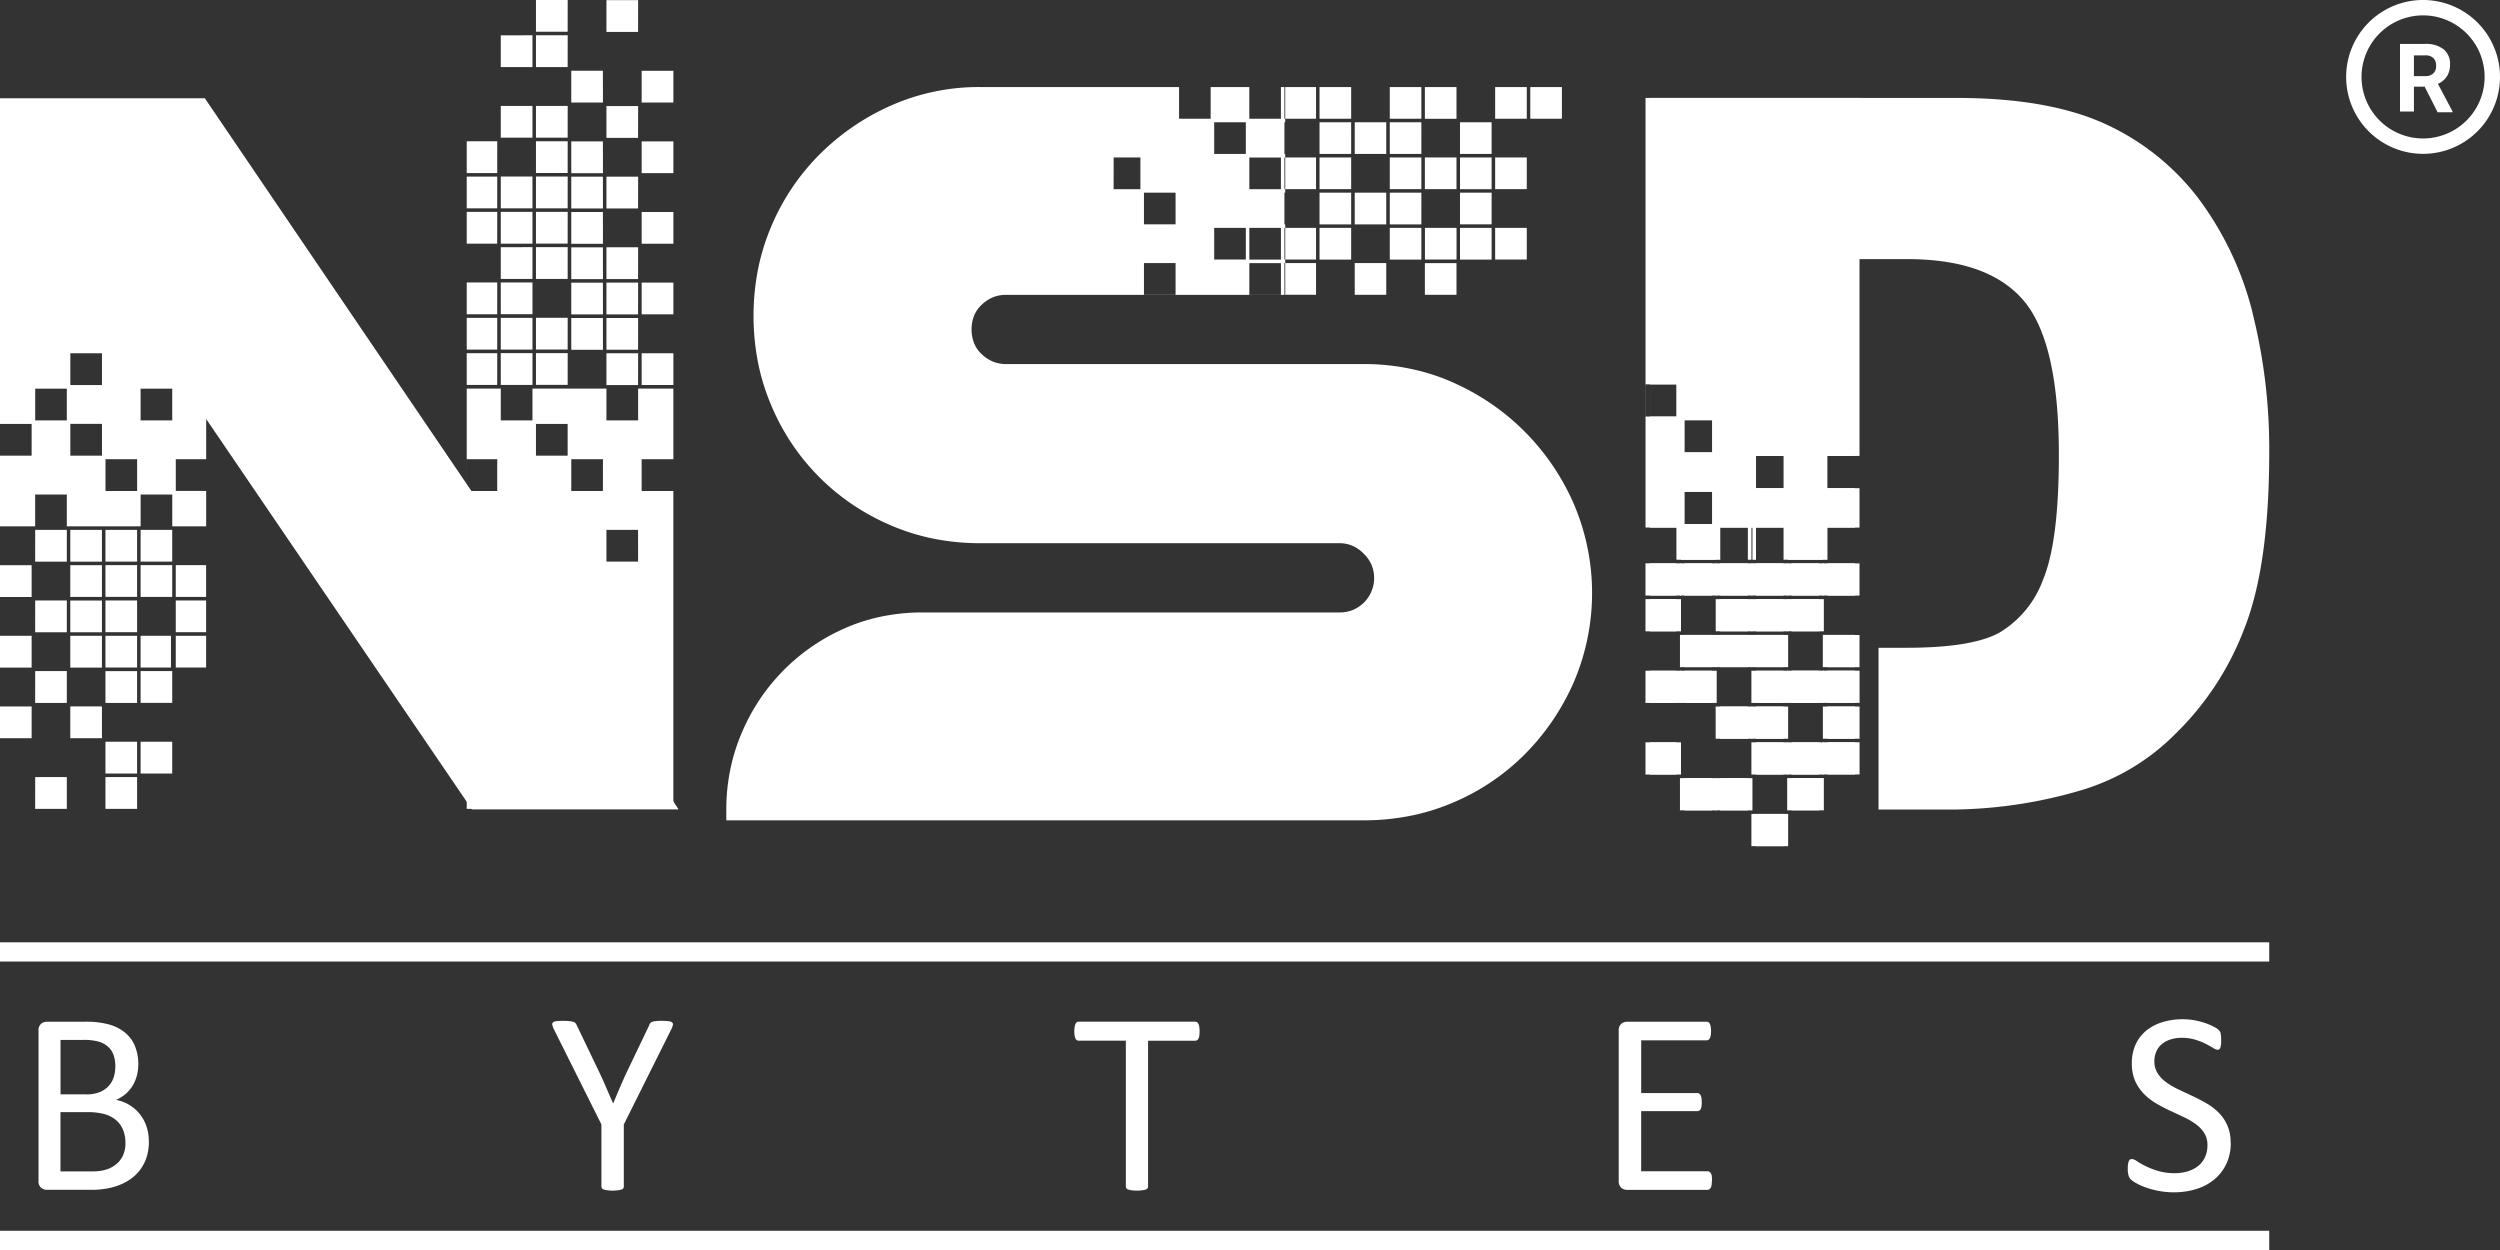
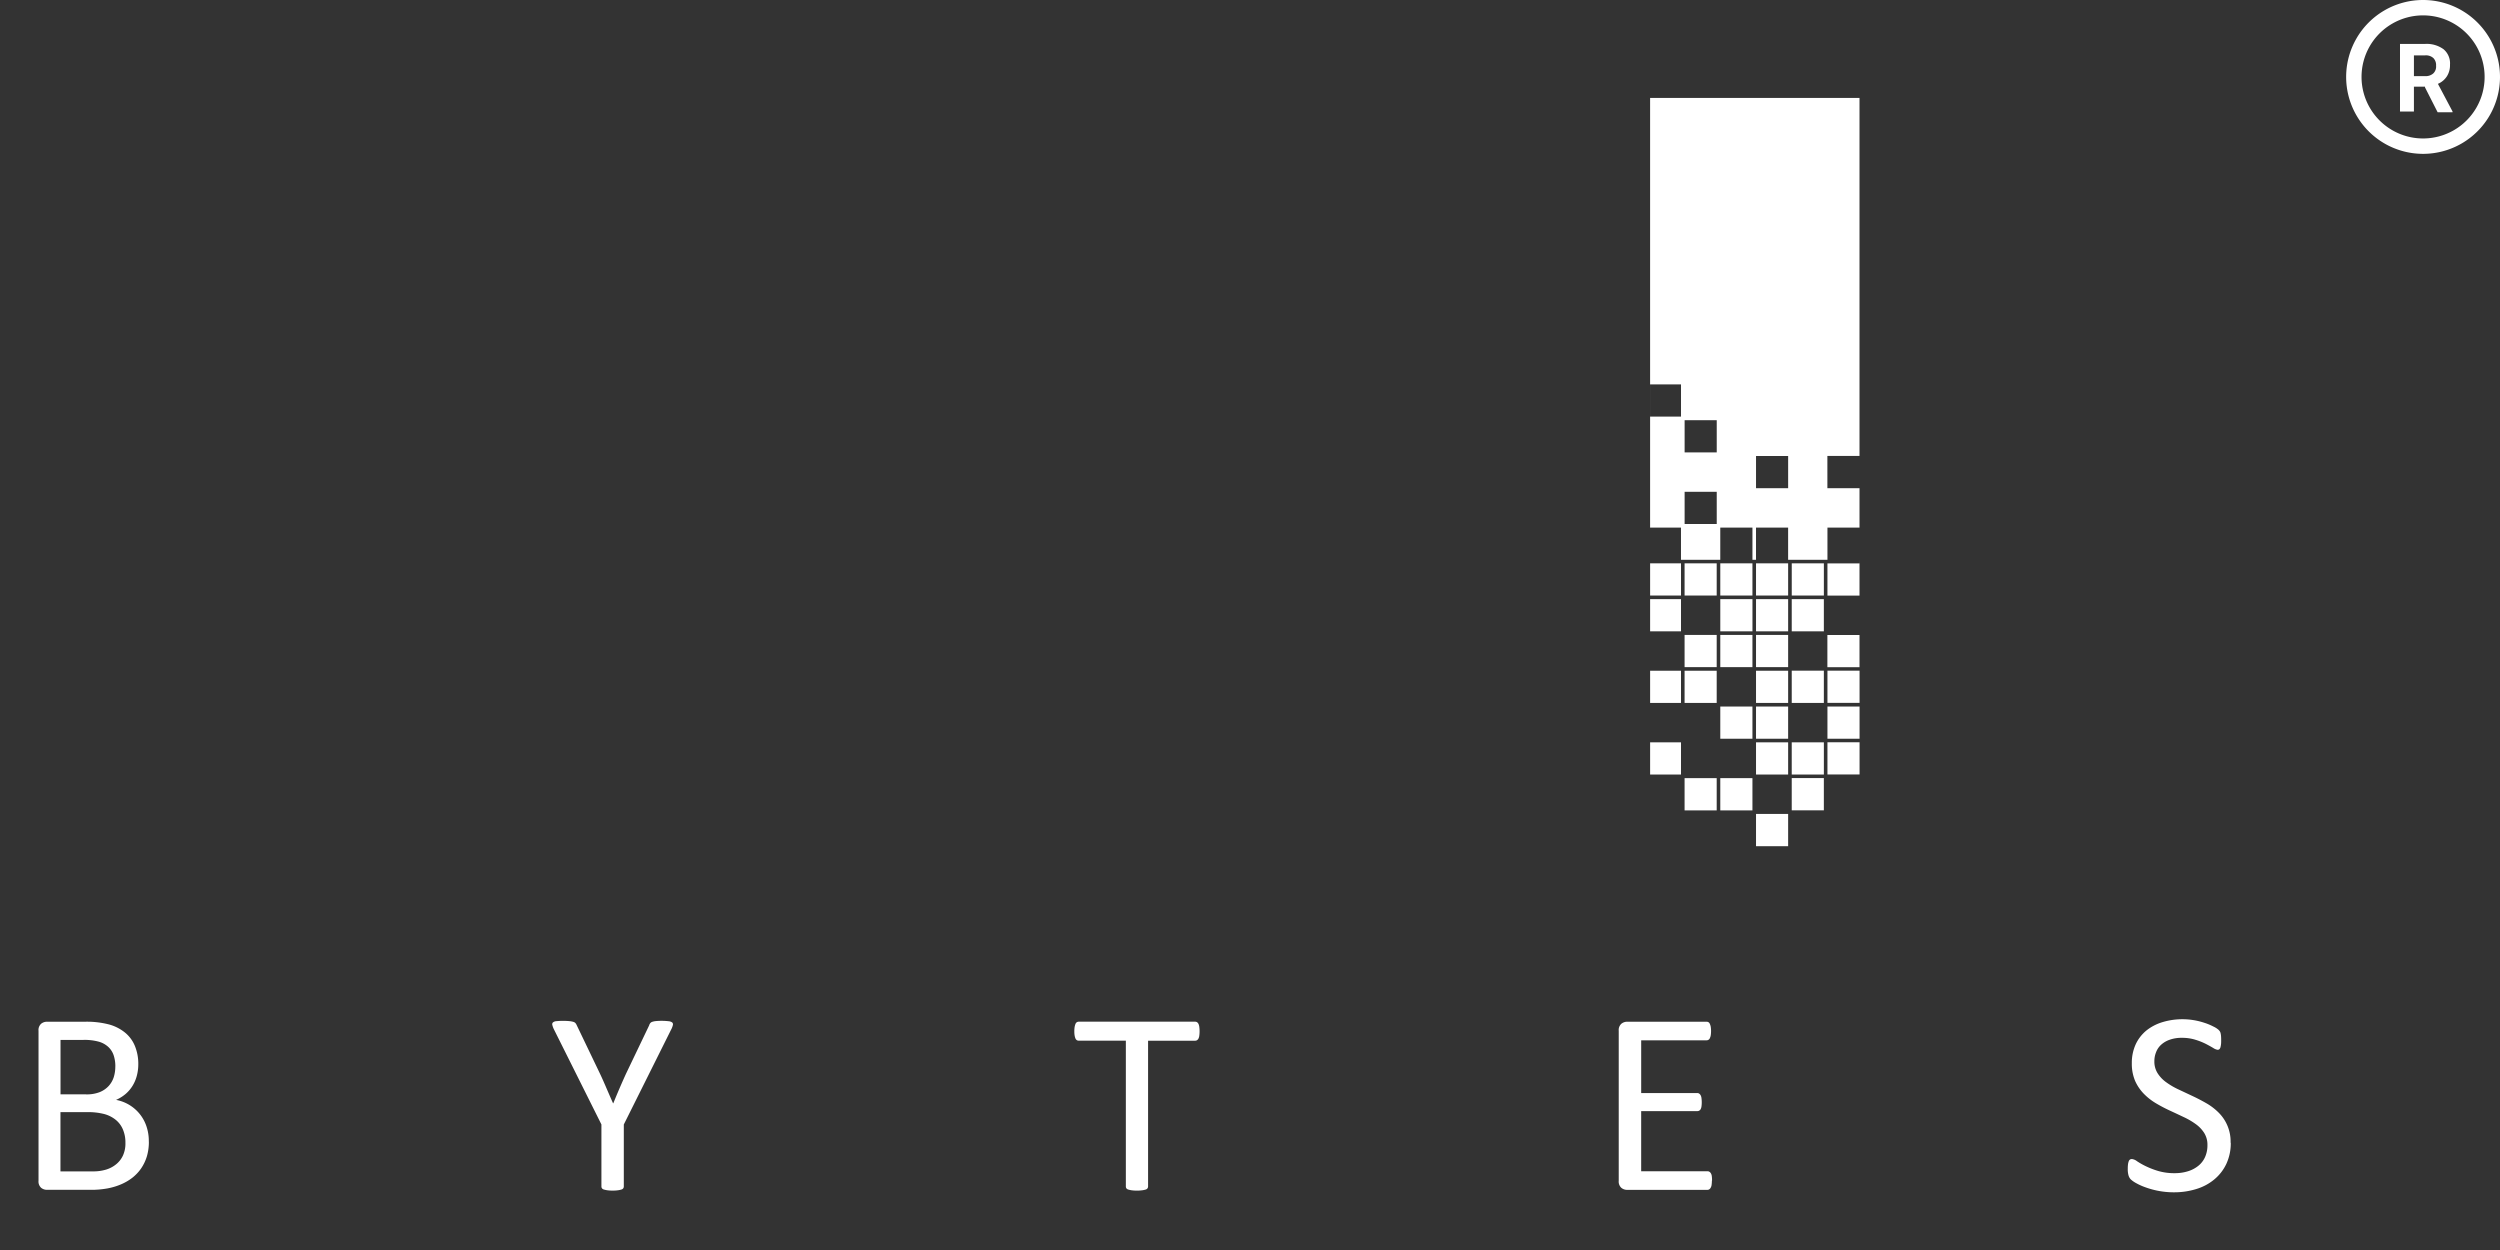
<svg xmlns="http://www.w3.org/2000/svg" width="130" height="65" fill="none">
  <rect width="100%" height="100%" fill="#333333" stroke="none" />
  <g clip-path="url(#a)" fill="#fff">
    <path d="M126 0a4 4 0 1 0 0 8 4 4 0 0 0 0-8Zm0 7.2a3.2 3.2 0 1 1 0-6.4 3.2 3.2 0 0 1 0 6.4Zm.1-2.692h-.576V5.8h-.724V2.284h1.304c.342-.021.681.076.96.276a.953.953 0 0 1 .336.8c.008.21-.046.42-.156.6a1.038 1.038 0 0 1-.472.4l.76 1.436v.04h-.776l-.656-1.292m-.576-.584h.584a.6.6 0 0 0 .42-.14.487.487 0 0 0 .148-.4.523.523 0 0 0-.14-.4.571.571 0 0 0-.432-.14h-.58v1.08ZM116 59.42c.006.377-.071.75-.226 1.093-.146.314-.36.592-.627.814-.276.23-.596.4-.941.503a3.883 3.883 0 0 1-1.166.17 4.304 4.304 0 0 1-1.477-.26 3.11 3.11 0 0 1-.491-.221 1.376 1.376 0 0 1-.276-.195.503.503 0 0 1-.114-.208 1.143 1.143 0 0 1-.038-.334 1.857 1.857 0 0 1 .014-.247.656.656 0 0 1 .04-.157.176.176 0 0 1 .068-.085.172.172 0 0 1 .094-.023.535.535 0 0 1 .262.112 3.9 3.9 0 0 0 .44.251c.21.102.427.187.65.254.285.083.581.123.877.118.235.002.468-.032.692-.102.196-.06.378-.157.538-.286.15-.122.268-.278.346-.455.084-.194.125-.404.122-.615a1.155 1.155 0 0 0-.17-.635 1.677 1.677 0 0 0-.444-.463 3.743 3.743 0 0 0-.629-.365 68.095 68.095 0 0 0-.724-.339 8.085 8.085 0 0 1-.72-.38 3.075 3.075 0 0 1-.626-.494 2.309 2.309 0 0 1-.449-.666 2.281 2.281 0 0 1-.17-.915 2.308 2.308 0 0 1 .197-.976c.127-.278.315-.523.551-.72.249-.2.536-.35.843-.442a3.611 3.611 0 0 1 2.186.035c.158.05.311.113.458.19.097.043.186.1.267.167.032.03.061.065.084.102.016.03.027.062.033.095.01.045.017.092.02.138.005.056.007.125.007.21 0 .085 0 .153-.009.217a1.08 1.08 0 0 1-.03.16.22.22 0 0 1-.057.094.147.147 0 0 1-.085.03.555.555 0 0 1-.232-.095 7.375 7.375 0 0 0-.386-.213 3.377 3.377 0 0 0-.542-.215 2.304 2.304 0 0 0-.703-.1 1.811 1.811 0 0 0-.634.1 1.285 1.285 0 0 0-.444.26.995.995 0 0 0-.262.385c-.061.15-.091.31-.09.473-.006.221.054.44.171.627.117.183.269.341.447.467.199.144.411.268.634.371l.728.342c.248.116.489.242.726.378.233.133.446.297.636.486a2.116 2.116 0 0 1 .622 1.566m-26.973 1.972c0 .07-.004.141-.014.211a.388.388 0 0 1-.047.153.22.22 0 0 1-.077.087.172.172 0 0 1-.097.028h-4.18a.474.474 0 0 1-.29-.103.44.44 0 0 1-.139-.37v-7.798a.437.437 0 0 1 .139-.368.473.473 0 0 1 .29-.104h4.142c.035 0 .07.01.099.027a.18.18 0 0 1 .068.088c.023.049.038.1.047.153a1.492 1.492 0 0 1 0 .438.566.566 0 0 1-.047.15.18.18 0 0 1-.167.11h-3.403v2.742h2.919c.035 0 .07.011.099.032.03.022.055.05.073.083a.423.423 0 0 1 .044.15c.01.073.014.147.014.221 0 .07-.004.14-.014.21a.411.411 0 0 1-.044.144.192.192 0 0 1-.172.1h-2.92v3.127h3.453c.034 0 .067.01.096.028.032.021.059.05.078.083a.38.38 0 0 1 .046.15c.01.075.014.15.012.226l-.008.002Zm-26.64-7.764c0 .074-.004.148-.014.22a.451.451 0 0 1-.043.154.225.225 0 0 1-.074.085.181.181 0 0 1-.1.028H59.7v7.58c0 .033-.01.065-.028.093a.178.178 0 0 1-.093.066c-.058.017-.117.03-.177.038a1.901 1.901 0 0 1-.28.018c-.093.001-.185-.005-.276-.017a1.098 1.098 0 0 1-.181-.04.172.172 0 0 1-.094-.064.168.168 0 0 1-.027-.095v-7.58h-2.449a.187.187 0 0 1-.1-.028.19.19 0 0 1-.07-.085.707.707 0 0 1-.044-.153 1.24 1.24 0 0 1-.016-.22 1.322 1.322 0 0 1 .016-.227.777.777 0 0 1 .044-.159.187.187 0 0 1 .07-.088.192.192 0 0 1 .1-.028h6.053c.035 0 .07.01.1.028a.22.22 0 0 1 .073.088c.023.05.038.104.043.16.01.074.014.15.014.226Zm-29.94 4.842v3.224c0 .033-.009.066-.027.094a.176.176 0 0 1-.095.065 1.08 1.08 0 0 1-.181.039 1.857 1.857 0 0 1-.275.017 1.91 1.91 0 0 1-.28-.017 1.29 1.29 0 0 1-.182-.04.19.19 0 0 1-.097-.064.172.172 0 0 1-.027-.094v-3.224l-2.462-4.93a1.055 1.055 0 0 1-.091-.244.133.133 0 0 1 .034-.133.319.319 0 0 1 .182-.065c.117-.011.235-.016.353-.015.11 0 .219.004.328.015.066.006.132.019.196.037a.242.242 0 0 1 .113.068.5.5 0 0 1 .065.11l1.206 2.514c.113.237.223.489.335.75.113.26.227.525.345.79h.014a39.702 39.702 0 0 1 .653-1.52l1.21-2.527a.347.347 0 0 1 .057-.116.222.222 0 0 1 .102-.07.88.88 0 0 1 .178-.038 3.208 3.208 0 0 1 .669.005.37.37 0 0 1 .193.065.135.135 0 0 1 .036.133c-.02.083-.05.163-.091.238l-2.46 4.933Zm-25.916.959a1.73 1.73 0 0 0-.126-.687 1.288 1.288 0 0 0-.363-.5 1.623 1.623 0 0 0-.597-.31 3.366 3.366 0 0 0-.907-.103H3.144v3.081h1.684c.235.004.469-.028.694-.095.191-.058.37-.153.523-.28.153-.125.274-.283.354-.462.087-.203.13-.423.123-.644Zm-.524-3.977a1.811 1.811 0 0 0-.086-.574 1.053 1.053 0 0 0-.276-.435 1.224 1.224 0 0 0-.491-.275 2.794 2.794 0 0 0-.802-.095H3.147v2.832h1.318c.248.01.496-.031.728-.12.174-.071.33-.179.458-.316.121-.134.212-.293.266-.465.054-.178.08-.363.079-.549l.002-.003Zm1.743 3.91c.003.258-.032.514-.102.761a2.297 2.297 0 0 1-.295.625c-.126.184-.28.348-.454.486-.183.143-.384.26-.597.35-.23.098-.47.169-.715.213a4.663 4.663 0 0 1-.87.072H2.432a.475.475 0 0 1-.291-.104.441.441 0 0 1-.138-.369v-7.796a.437.437 0 0 1 .138-.368.475.475 0 0 1 .291-.104h1.98c.43-.011.86.038 1.277.147.305.085.588.233.832.434.221.188.394.427.5.696.117.297.175.613.17.931.001.2-.024.4-.075.595-.047.183-.12.358-.218.52a1.78 1.78 0 0 1-.363.43c-.15.128-.319.233-.5.312a2.057 2.057 0 0 1 1.573 1.352c.091.263.135.54.13.817h.003Z" />
-     <path fill-rule="evenodd" clip-rule="evenodd" d="M24.271 40.224h1.585v-1.652h-1.585v1.652Zm0-1.836h1.585v-1.653h-1.585v1.653Zm0-1.835h1.585v-1.654h-1.585v1.654Zm0-1.84h1.585V33.06h-1.585v1.653Zm0-1.835h1.585v-1.654h-1.585v1.654Zm0-1.84h1.585v-1.652h-1.585v1.652Zm1.77 11.017h1.648v-1.652h-1.648v1.652Zm0-1.836h1.648v-1.652h-1.648v1.652Zm0-1.836h1.648V36.73h-1.648v1.653Zm0-1.836h1.648v-1.654h-1.648v1.654Zm0-1.84h1.648v-1.652h-1.648v1.652Zm1.832 7.346h1.648V40.4h-1.65l.002 1.652Zm0-1.836h1.648v-1.653h-1.65l.002 1.653Zm0-1.837h1.648v-1.652h-1.65l.002 1.652Zm1.831 3.673h1.649V40.4h-1.647l-.002 1.652Zm0-1.836h1.649v-1.653h-1.647l-.002 1.653Zm0-1.837h1.649v-1.652h-1.647l-.002 1.652Zm1.832 3.673h1.644V40.4h-1.648l.004 1.652Zm-5.495-9.18h1.648v-1.655H26.04v1.655Zm1.831 3.671h1.648V34.89h-1.65l.002 1.654Zm-2.014-18.179H24.27v1.652h1.585l.002-1.652Zm0-1.835H24.27v1.651h1.585l.002-1.651Zm0-1.84H24.27v1.652h1.585l.002-1.652Zm0-3.672H24.27v1.652h1.585l.002-1.652Zm0-1.836H24.27v1.652h1.585l.002-1.652Zm0-1.836H24.27v1.652h1.585l.002-1.652Zm.183 12.67h1.648v-1.652H26.04v1.652Zm1.648-3.488H26.04v1.652h1.648v-1.652Zm0-1.84H26.04v1.652h1.648v-1.652Zm0-1.835H26.04v1.652h1.648v-1.652Zm0-1.837H26.04v1.653h1.648v-1.653Zm0-5.508H26.04V7.16h1.648V5.508Zm0-3.672H26.04v1.652h1.648V1.836Zm1.831 16.526h-1.65v1.652h1.648l.002-1.652Zm0-1.836h-1.65v1.652h1.648l.002-1.652Zm0-3.673h-1.65v1.652h1.648l.002-1.652Zm0-1.837h-1.65v1.653h1.648l.002-1.653Zm0-1.836h-1.65v1.653h1.648l.002-1.653Zm-1.831 0H26.04v1.653h1.648V9.18Zm1.831-1.835h-1.65v1.652h1.648l.002-1.652Zm0-1.836h-1.65V7.16h1.648l.002-1.652Zm0-3.673h-1.65v1.652h1.648l.002-1.652Zm0-1.836h-1.65v1.652h1.648L29.52 0Zm1.831 16.538h-1.645v1.651h1.648l-.003-1.651Zm0-1.84h-1.645v1.651h1.648l-.003-1.652Zm0-1.836h-1.645v1.652h1.648l-.003-1.652Zm0-1.836h-1.645v1.652h1.648l-.003-1.652Zm0-1.837h-1.645v1.653h1.648L31.35 9.19Zm0-1.835h-1.645v1.652h1.648l-.003-1.652Zm0-3.674h-1.645v1.653h1.648L31.35 3.68Zm1.832 14.691h-1.648v1.652h1.645l.003-1.652Zm0-1.835h-1.648v1.651h1.645l.003-1.652Zm0-1.84h-1.648v1.652h1.645l.003-1.653Zm0-1.836h-1.648v1.652h1.645l.003-1.652Zm0-3.673h-1.648v1.653h1.645l.003-1.653Zm0-3.671h-1.648v1.652h1.645l.003-1.652Zm0-5.51h-1.648V1.66h1.645l.003-1.652Zm.184 20.015h1.649V18.37h-1.649v1.652Zm0-3.674h1.649v-1.65h-1.649v1.65Zm0-3.671h1.649v-1.652h-1.649v1.652Zm0-3.672h1.649V7.352h-1.649v1.652Zm0-5.323v1.653h1.649V3.68h-1.65Zm-.184 16.527v1.653h-1.648v-1.652h-3.847v1.652H26.04v-1.652h-1.77v5.359l.097.15h-.096v1.651h1.17l.12.184h-1.29v1.652h1.585v-1.198l.183.28v.92h.597l.12.184h-.717v1.652h1.648v-.219l.262.402h-.078v1.654h1.153l.12.183H27.87v1.652h1.648v-1.074l.184.281v.793h.515l.12.184h-.631v1.654h1.648v-.095l.183.283v1.647h1.072l.12.184h-1.192v1.652h1.643v-.948l.184.282v.668h.434l.12.184h-.554v1.652h1.629l.02.03v-16.56h-1.648V23.88h1.65v-3.672H33.18h.003Zm-7.327 5.323h-1.585V23.88h1.585v1.652Zm3.663-1.836H27.87v-1.65h1.648v1.65Zm1.832 1.836h-1.645V23.88h1.648l-.003 1.652Zm1.831 3.674h-1.648v-1.652h1.646l.002 1.652Zm-8.91 12.856h1.584v-1.653h-1.585v1.653Z" />
-     <path fill-rule="evenodd" clip-rule="evenodd" d="M24.54 25.569 10.652 5.11H0v16.934h1.645v1.652H0v3.674h1.828v-1.653h1.647v1.653h3.837v-1.653h1.646v1.653h1.763v-1.84h-1.58v-1.653h1.58v-2.09l13.82 20.302h10.745L24.54 25.568ZM3.475 21.86H1.83v-1.65h1.645v1.65Zm.182-3.489h1.645v1.652H3.657v-1.652Zm1.646 5.324H3.657v-1.653h1.646v1.653Zm1.828 1.836H5.486V23.88H7.13v1.652ZM0 38.388h1.645v-1.653H0v1.653Zm0-3.673h1.645v-1.652H0v1.652Zm0-3.672h1.645V29.39H0v1.652ZM1.828 42.06h1.647v-1.653H1.83l-.002 1.653Zm0-5.509h1.647v-1.654H1.83l-.002 1.654Zm0-3.674h1.647v-1.652H1.83l-.002 1.652Zm0-3.671h1.647v-1.652H1.83l-.002 1.652Zm1.827 9.18h1.646v-1.652H3.655v1.653Zm0-3.672h1.646v-1.652H3.655v1.652Zm0-1.836h1.646v-1.652H3.655v1.652Zm0-1.836h1.646V29.39H3.655v1.652Zm0-1.836h1.646v-1.652H3.655v1.652Zm1.829 12.854h1.645v-1.653H5.484v1.653Zm0-1.837h1.645v-1.652H5.484v1.652Zm0-3.671h1.645v-1.654H5.484v1.654Zm0-1.84h1.645V33.06H5.484v1.653Zm0-1.837h1.645v-1.652H5.484v1.652Zm0-1.836h1.645v-1.652H5.484v1.652Zm0-1.835h1.645v-1.652H5.484v1.652ZM7.31 40.222h1.645V38.57H7.311v1.652Zm0-3.672h1.645v-1.654H7.311v1.654Zm0-5.51h1.645v-1.652H7.311v1.652Zm0-1.835h1.645v-1.652H7.311v1.652Zm0 3.855v1.653h1.58V33.06h-1.58Zm1.828 1.653h1.58V33.06H9.14v1.653Zm0-1.837h1.58v-1.652H9.14v1.652Zm0-1.836h1.58v-1.652H9.14v1.652Zm-.183-9.18H7.311v-1.65h1.645v1.65ZM117.143 16.3a16.72 16.72 0 0 0-2.79-5.936 12.731 12.731 0 0 0-4.868-3.912c-1.97-.904-4.547-1.357-7.731-1.36H85.568v24.014-1.675h1.606v1.674h2.043v-1.674h1.672v1.674h.186v-1.674h1.67v1.674h2.044v-1.674h1.667v-2.048h-1.67v-1.675h1.67V13.474h2.718c2.822 0 4.844.723 6.064 2.168 1.221 1.446 1.828 4.128 1.823 8.047 0 2.963-.271 5.106-.812 6.428a5.348 5.348 0 0 1-2.266 2.773c-.961.535-2.577.794-4.858.794h-1.442v8.41h4.068a24.232 24.232 0 0 0 6.49-1.007 11.53 11.53 0 0 0 4.9-2.947 15.083 15.083 0 0 0 3.57-5.47c.862-2.18 1.291-5.247 1.289-9.201a28.952 28.952 0 0 0-.862-7.168m-29.969 5.36h-1.606v-1.675h1.606v1.675Zm1.858 5.586h-1.67v-1.675h1.67v1.675Zm0-3.724h-1.67V21.85h1.67v1.674Zm7.43 5.77h-1.67v1.674h1.67v2.048h-1.67v1.675h1.67v-5.586.189Zm-10.892 1.674h1.606v-1.675h-1.606v1.675Zm0 1.861h1.606v-1.674h-1.606v1.674Zm0 3.724h1.606v-1.675h-1.606v1.675Zm0 3.723h1.606V38.6h-1.606v1.675Zm1.793-9.308h1.67v-1.675h-1.67v1.675Zm0 3.723h1.67v-1.675h-1.67v1.675Zm0 1.862h1.67v-1.675h-1.67v1.675Zm0 5.586h1.67v-1.676h-1.67v1.676Zm1.856-12.845v1.674h1.673v-1.674h-1.673Zm0 5.398h1.673v-1.675h-1.673v1.675Zm0 3.724h1.673V36.74h-1.673v1.675Zm0 3.723h1.673v-1.676h-1.673v1.676Zm1.858-11.172h1.671v-1.675h-1.67v1.675Zm0 1.862h1.671v-1.675h-1.67v1.675Zm0 1.862h1.671v-1.675h-1.67v1.675Zm0 1.862h1.671v-1.675h-1.67v1.675Zm0 1.862h1.671v-1.675h-1.67v1.675Zm0 1.862h1.671V38.6h-1.67v1.676Zm0 3.723h1.671v-1.675h-1.67v1.675ZM94.6 29.292h-1.67v1.675h1.67v-1.675Zm-1.667 3.535h1.67v-1.674h-1.67v1.674Zm0 9.31h1.67V40.46h-1.67v1.676Zm1.857-5.587h1.67v-1.675h-1.67v1.675Zm0 3.723h1.67v-1.675h-1.67v1.675Zm-5.573-7.446h1.674v-1.674h-1.674v1.674Zm3.716 3.724h1.67v-1.677h-1.67v1.677Zm1.857 1.862h1.67v-1.675h-1.67v1.675Zm-1.857 1.861h1.67V38.6h-1.67v1.675Zm-.187-14.892h-1.67v-1.675h1.67v1.675ZM64.965 8.19h1.643v1.647h-1.643V8.189Zm0 3.66h1.643v1.648h-1.643V11.85Zm0 1.832h1.643v1.648h-1.643v-1.648Zm-1.827-7.324h1.645v1.647h-1.645V6.358Zm0 5.492h1.645v1.647h-1.645V11.85Zm-3.652-1.832h1.644v1.648h-1.645v-1.648Zm0 3.663h1.644v1.647h-1.645v-1.647Zm7.346-5.492v1.647h-.042V8.19h.042Zm0 3.66v1.648h-.042V11.85h.042Zm0 1.832v1.648h-.042V13.68h.042Zm1.602 1.648V13.68h-1.602v-.184h1.602V11.85h-1.602v-.184h-.042v-1.648h.042v-.182h1.602V8.187h-1.602v-.184h-.042V6.358h.042v-.183h1.602V4.526h-1.602v1.649h-.042V4.526h-.182v1.649h-1.644V4.526h-2.01v1.649h-1.643V4.526H50.976a11.284 11.284 0 0 0-4.625.954 12.236 12.236 0 0 0-3.742 2.56 11.727 11.727 0 0 0-2.515 3.762c-.303.719-.532 1.468-.683 2.234a12.683 12.683 0 0 0 0 4.781c.15.767.38 1.516.683 2.235a11.637 11.637 0 0 0 4.258 5.199c.634.424 1.307.787 2.01 1.084.716.305 1.463.534 2.228.685.786.153 1.584.229 2.385.227h18.684a1.69 1.69 0 0 1 .664.132c.222.098.422.238.59.412.175.169.314.37.412.592a1.807 1.807 0 0 1-.398 1.95c-.17.166-.371.298-.59.39a1.777 1.777 0 0 1-.674.124H47.988a10.67 10.67 0 0 0-2.07.197c-.66.13-1.304.33-1.922.597a10.294 10.294 0 0 0-5.437 5.496 9.925 9.925 0 0 0-.594 1.928 10.282 10.282 0 0 0-.197 2.029v.563H70.92c.8.002 1.599-.075 2.384-.228.765-.15 1.512-.38 2.23-.684a11.689 11.689 0 0 0 3.753-2.52 12.273 12.273 0 0 0 2.55-3.754 11.77 11.77 0 0 0 0-9.27 12.268 12.268 0 0 0-2.55-3.754A12.003 12.003 0 0 0 77.55 21a12.617 12.617 0 0 0-2.005-1.117 10.911 10.911 0 0 0-2.235-.713 11.84 11.84 0 0 0-2.389-.24H52.31c-.23.003-.459-.04-.673-.125a1.909 1.909 0 0 1-.59-.39 1.635 1.635 0 0 1-.393-.564 2.011 2.011 0 0 1 0-1.44c.09-.213.224-.405.393-.563.17-.166.37-.298.59-.39a1.77 1.77 0 0 1 .673-.125h14.524v-.008l1.6.003Zm1.827-10.802h-1.645v1.649h1.645v-1.65Zm0 1.831h-1.645v1.648h1.645V6.358Zm0 1.832h-1.645v1.647h1.645V8.19Zm0 1.83h-1.645v1.648h1.645V10.02Zm0 1.831h-1.645V13.5h1.645V11.85Zm1.824-5.493h-1.639v1.647h1.639V6.358Zm0 3.66h-1.639v1.65h1.639v-1.65Zm0 3.663h-1.639v1.648h1.639V13.68Zm1.826-9.154h-1.643v1.649h1.643v-1.65Zm0 1.831h-1.643v1.648h1.643V6.358Zm0 1.832h-1.643v1.647h1.643V8.19Zm0 1.83h-1.643v1.648h1.643V10.02Zm0 1.831h-1.643V13.5h1.643V11.85Zm1.826-7.324h-1.644v1.65h1.644v-1.65Zm0 3.663h-1.644v1.647h1.644V8.19Zm0 5.492h-1.644v1.648h1.644v-1.648Zm1.829-7.324H75.92v1.647h1.644V6.358Zm0 1.831H75.92v1.648h1.644V8.189Zm0 1.83H75.92v1.648h1.644V10.02Zm0 1.831H75.92v1.648h1.644V11.85Zm-1.826 0h-1.644v1.648h1.644V11.85Zm3.652-7.323h-1.644v1.649h1.644v-1.65Zm0 3.662h-1.644v1.648h1.644V8.189Zm0 3.661h-1.644v1.648h1.644V11.85Zm1.826-7.323h-1.644v1.649h1.644v-1.65ZM57.91 8.189h1.391v1.648h-1.393l.002-1.648Z" />
    <path fill-rule="evenodd" clip-rule="evenodd" d="M85.806 30.967h1.606v-1.674h-1.606v1.674Zm0 1.862h1.606v-1.674h-1.606v1.674Zm0 3.724h1.606v-1.675h-1.606v1.675Zm0 3.723h1.606V38.6h-1.606v1.676Zm1.792-9.309h1.67v-1.674h-1.67v1.674Zm0 3.723h1.67v-1.674h-1.67v1.674Zm0 1.863h1.67v-1.675h-1.67v1.675Zm0 5.586h1.67v-1.677h-1.67v1.677Zm1.857-12.846v1.675h1.672v-1.674h-1.672Zm0 5.399h1.672v-1.675h-1.672v1.675Zm0 3.723h1.672v-1.674h-1.672v1.674Zm0 3.724h1.672v-1.677h-1.672v1.677Zm1.858-11.172h1.67v-1.675h-1.67v1.675Zm0 1.861h1.67v-1.674h-1.67v1.674Zm0 1.862h1.67v-1.674h-1.67v1.674Zm0 1.863h1.67v-1.675h-1.67v1.675Zm0 1.862h1.67V36.74h-1.67v1.675Zm0 1.861h1.67v-1.675h-1.67v1.675Zm0 3.724h1.67v-1.676h-1.67V44Zm3.528-14.707h-1.67v1.674h1.67v-1.674Zm-1.671 3.534h1.67v-1.674h-1.67v1.674Zm0 9.31h1.67V40.46h-1.67v1.676Zm1.857-5.587h1.67v-1.675h-1.67v1.675Zm0 3.723h1.67v-1.675h-1.67v1.675Zm-5.572-7.446h1.673v-1.674h-1.673v1.674Zm3.715 3.724h1.67v-1.677h-1.67v1.677Zm1.857 1.862h1.67v-1.675h-1.67v1.675Zm-1.857 1.861h1.671V38.6H93.17v1.675Zm-7.365-35.18v24.014-1.674h1.606v1.674h2.043v-1.674h1.673v1.674h.185v-1.674h1.67v1.674h2.045v-1.674h1.667v-2.048h-1.67V23.71h1.67V5.094H85.805Zm1.607 16.568h-1.606v-1.675h1.606v1.675Zm1.857 5.586H87.6v-1.675h1.67v1.675Zm0-3.723H87.6V21.85h1.67v1.675Zm3.715 1.862h-1.671v-1.675h1.67v1.675Zm3.713 3.91h-1.67v1.674h1.667v2.049h-1.67v1.674h1.67v-5.586l.003.19Z" />
-     <path d="M0 49h118v1H0zM0 64h118v1H0v-1Z" />
  </g>
  <defs>
    <clipPath id="a">
      <path fill="#fff" d="M0 0h130v65H0z" />
    </clipPath>
  </defs>
</svg>